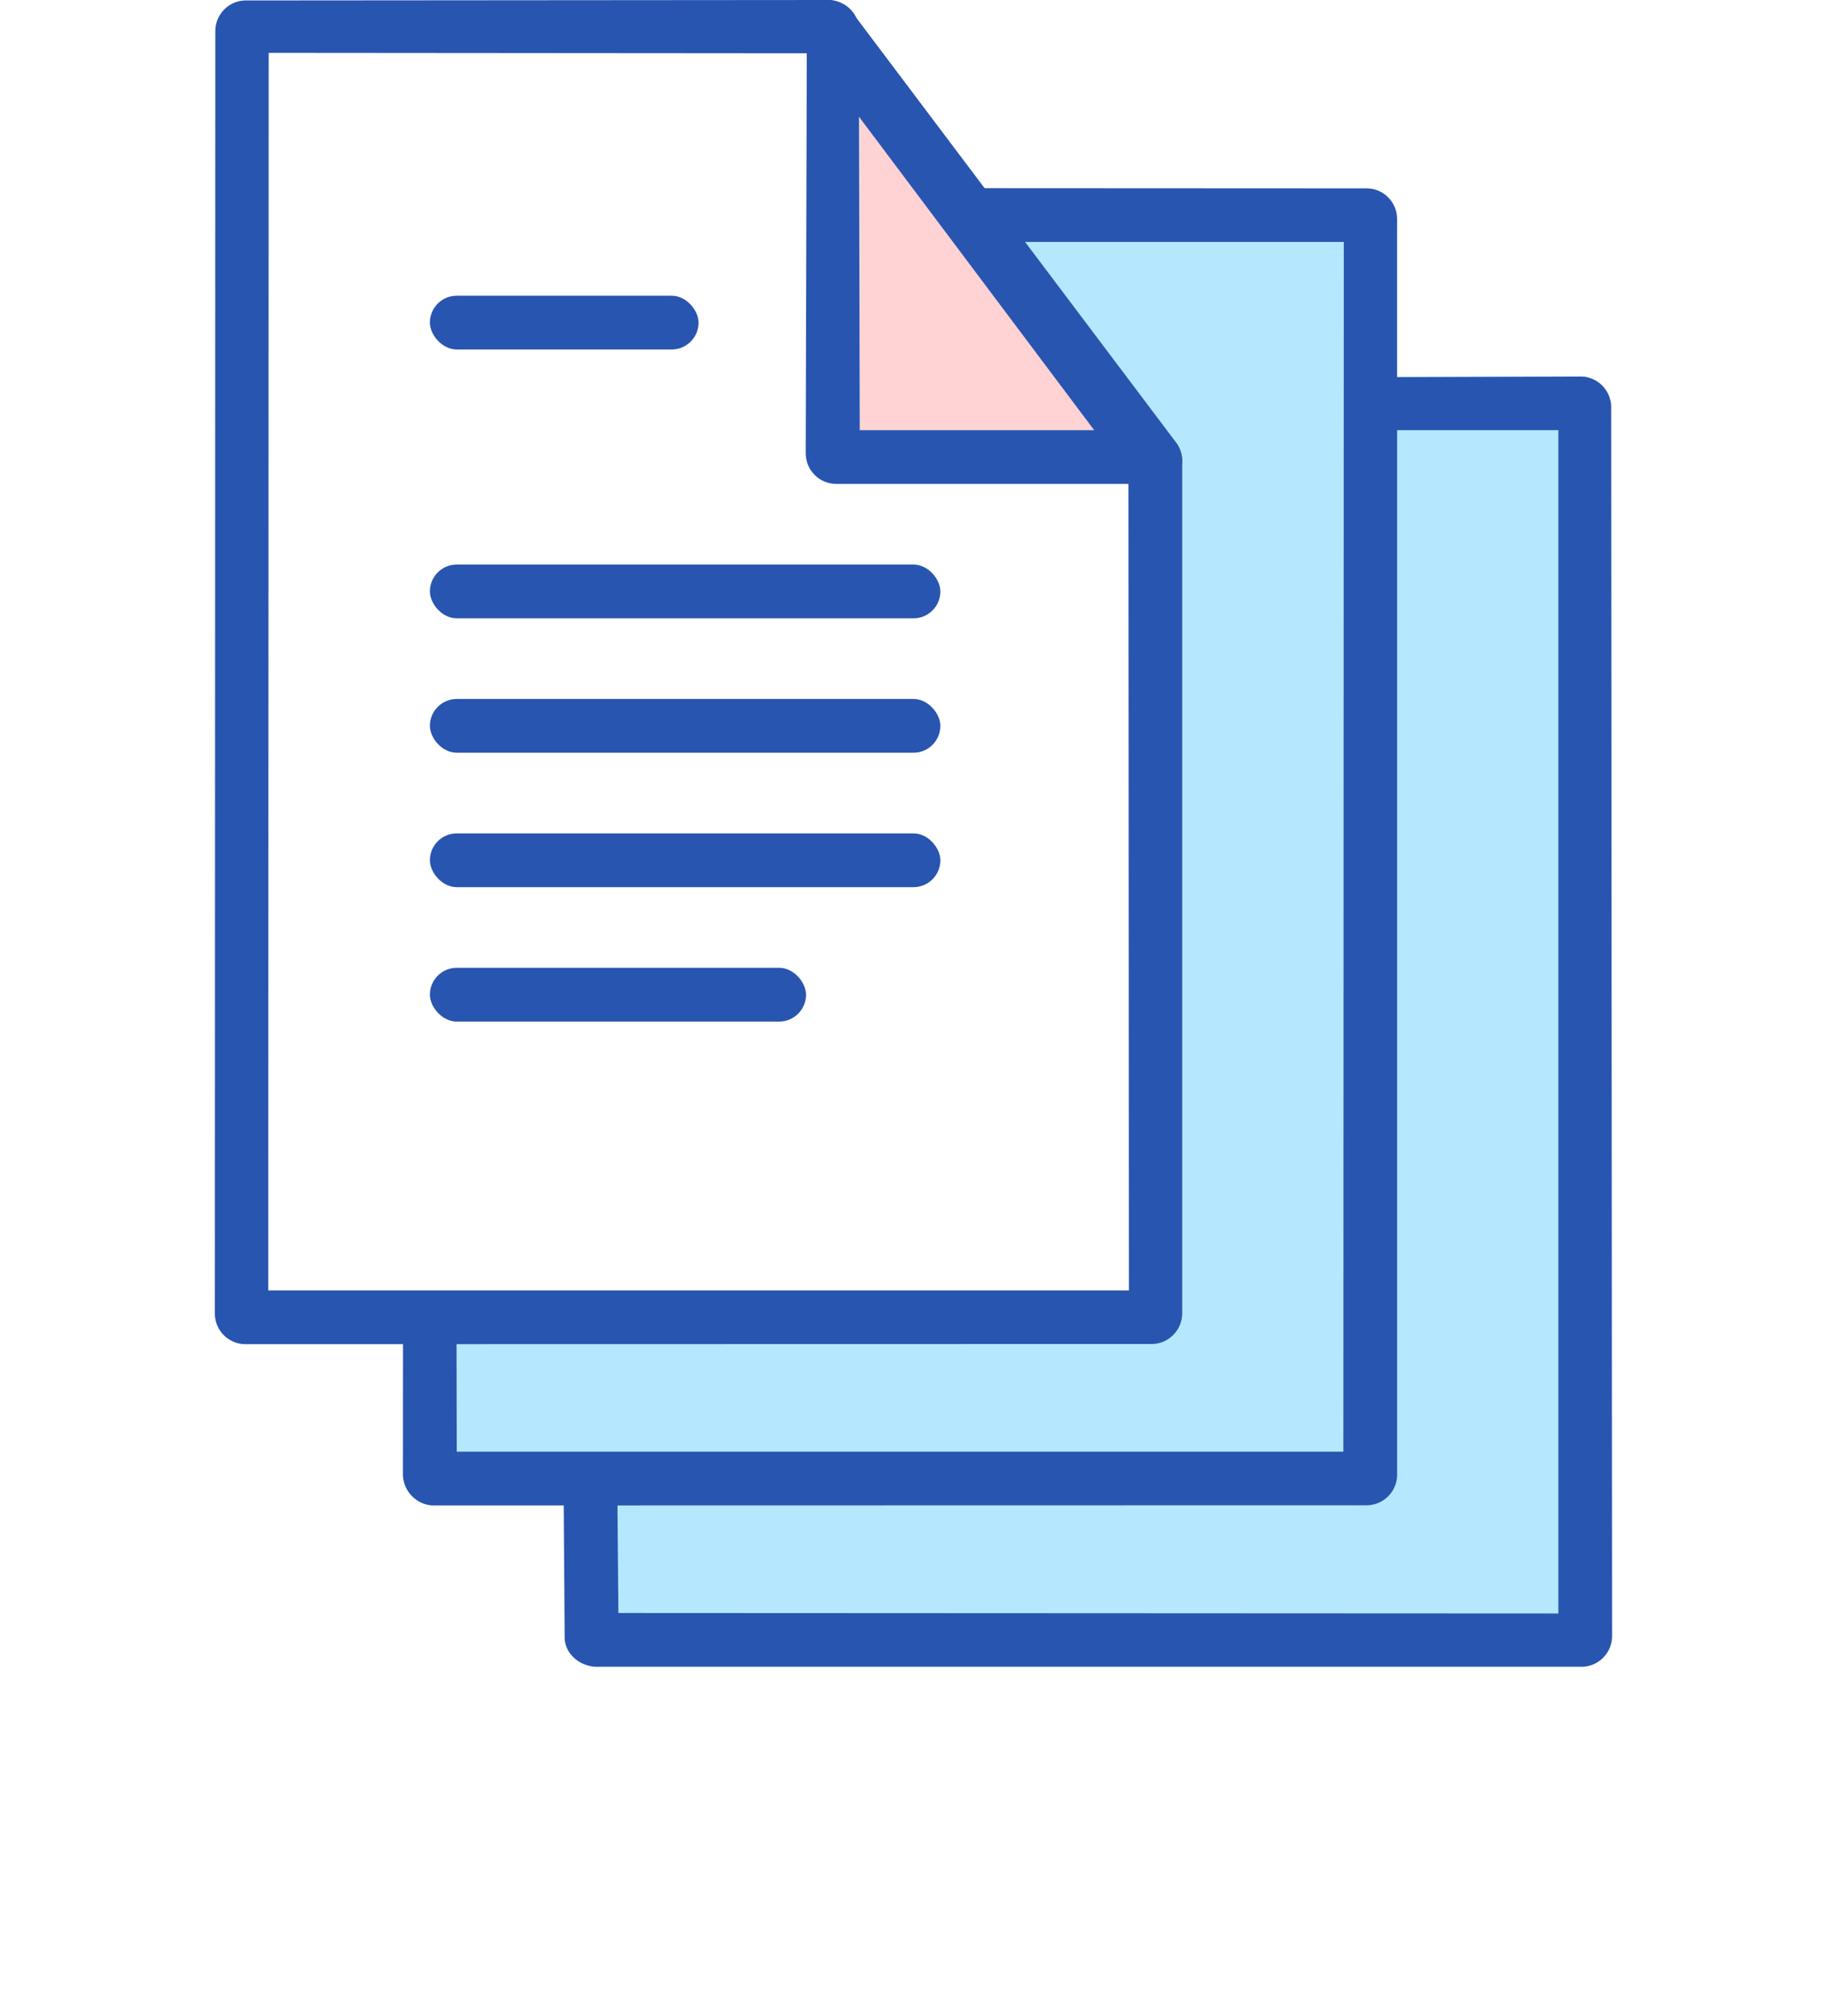
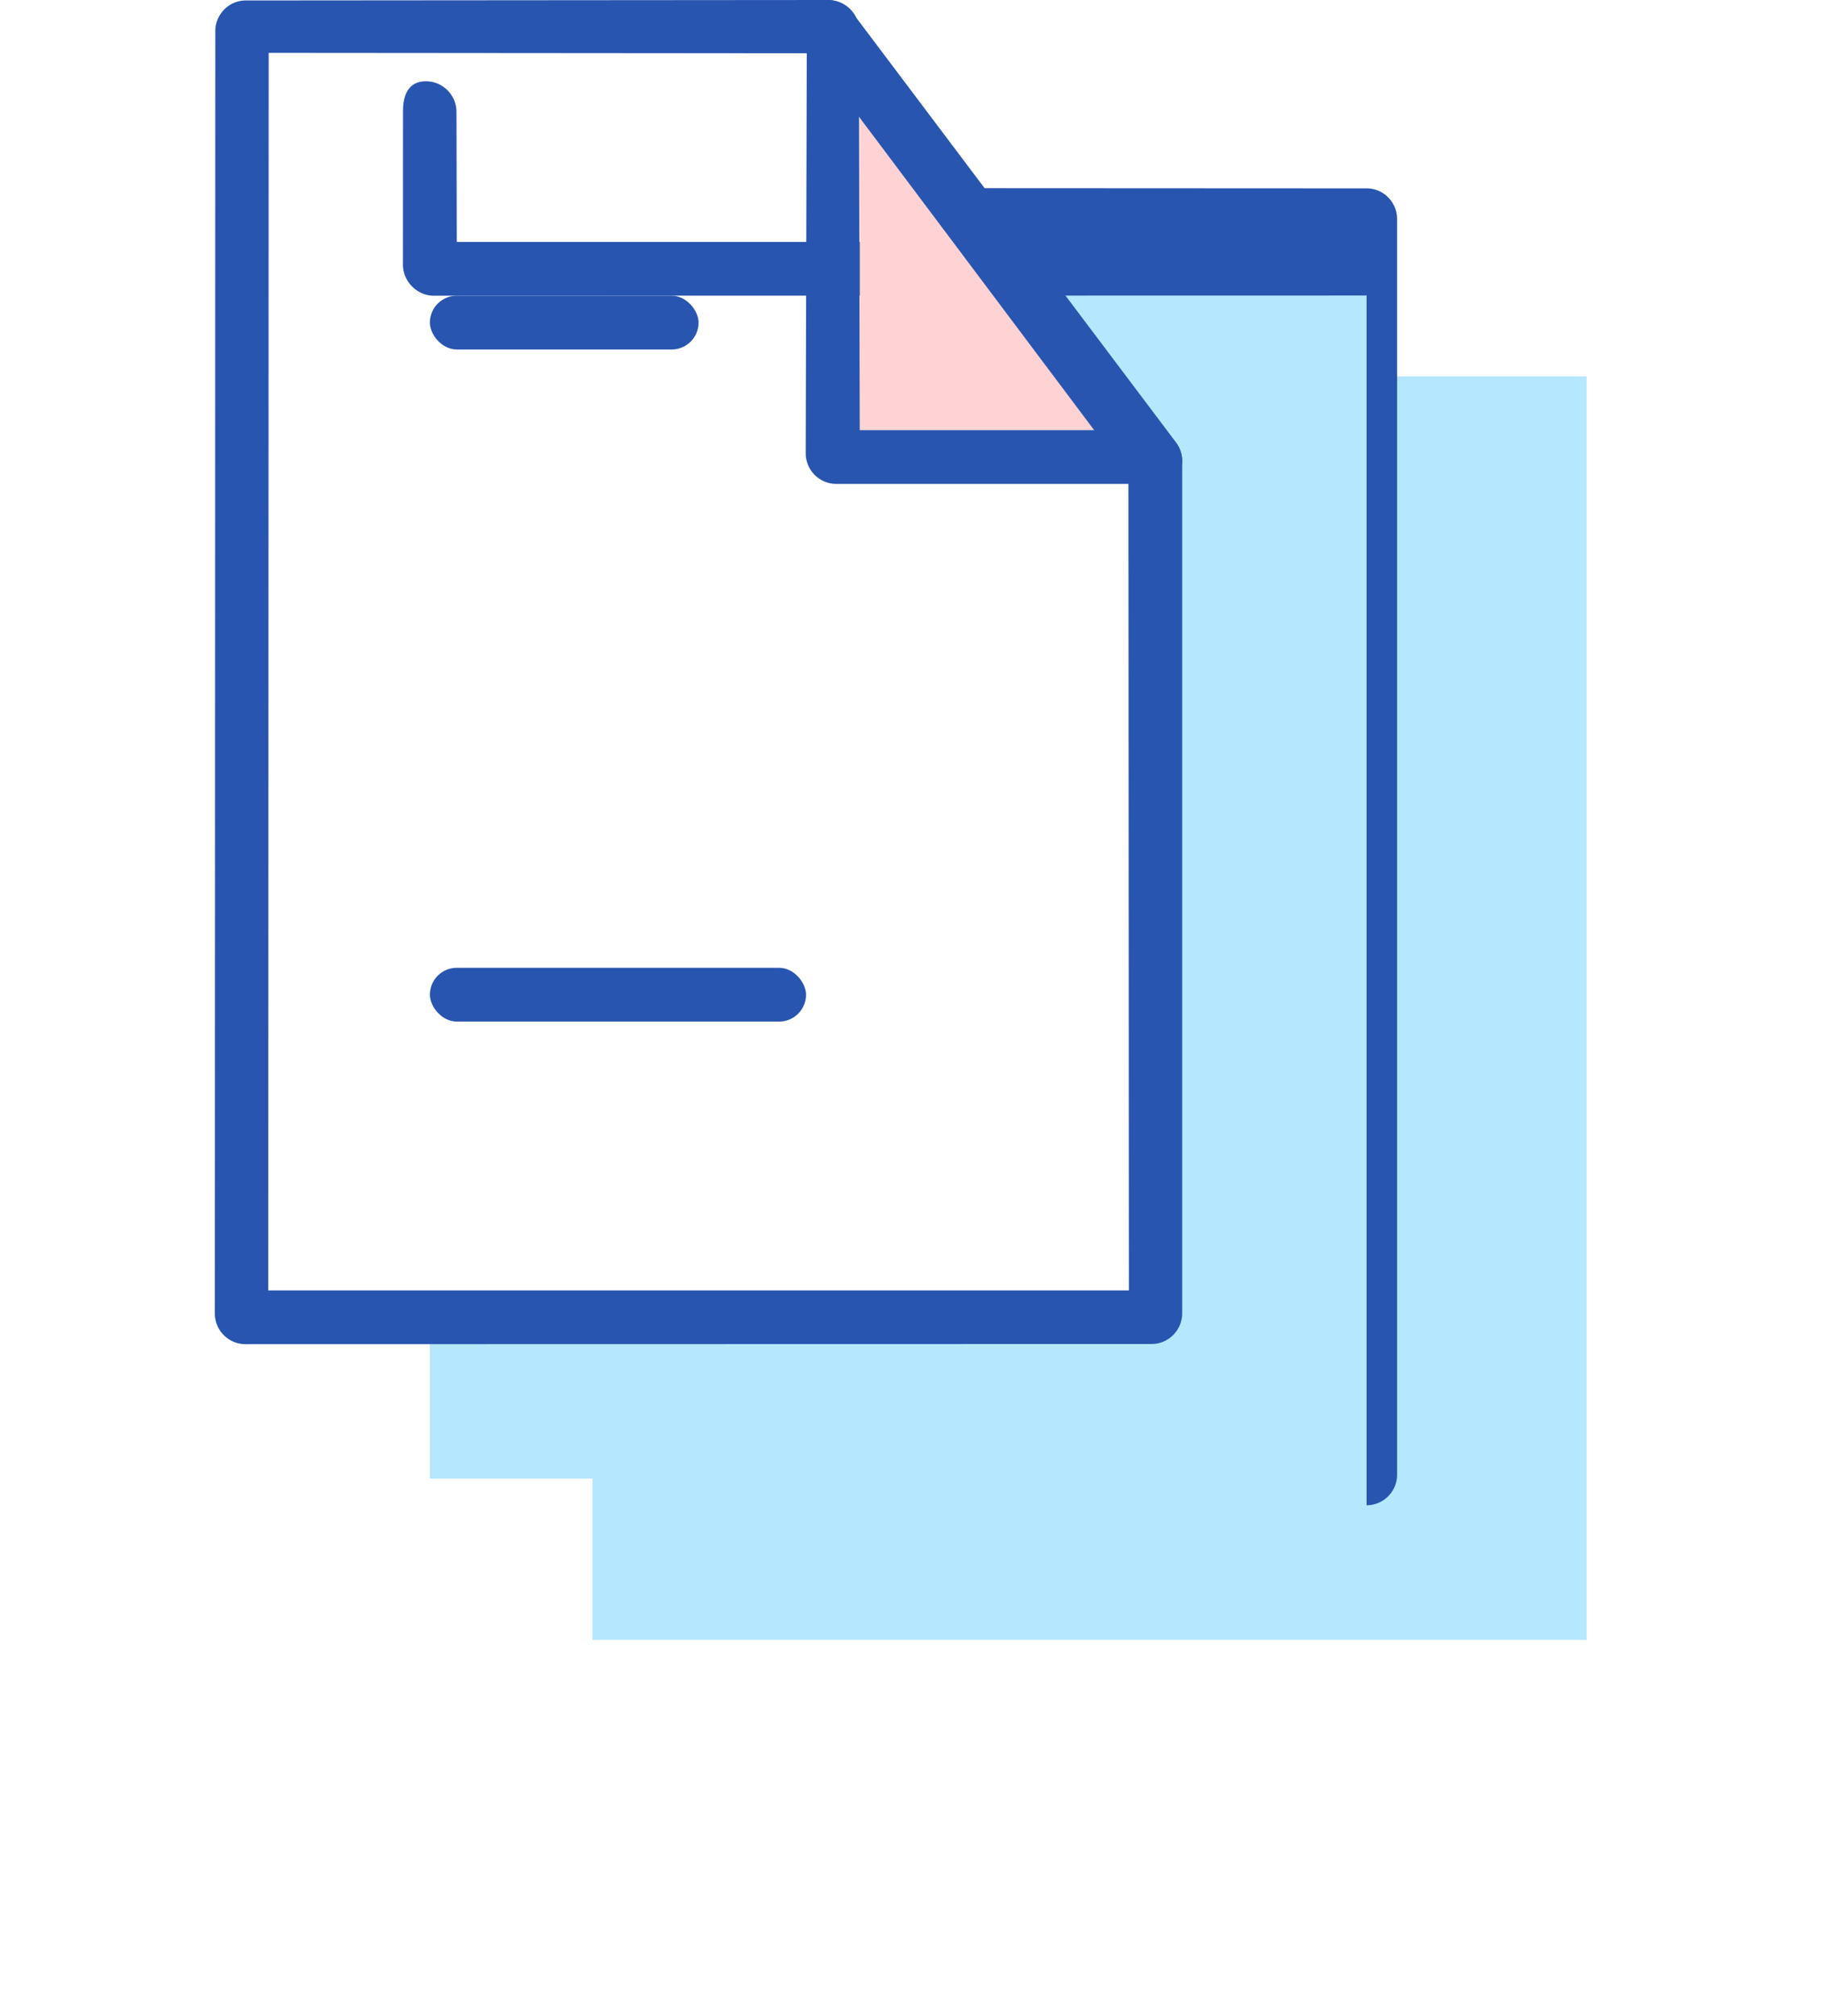
<svg xmlns="http://www.w3.org/2000/svg" width="68" height="75" viewBox="0 0 68 75">
  <g fill="none" fill-rule="evenodd">
    <path fill="#B5E7FF" d="M35.843 8l7.336 9.583-.015 31.524L16 49v6h35V8h-8.75z" />
    <path fill="#B5E7FF" d="M46.365 14v35H22.05v12h37V14z" />
-     <path fill="#2855AF" d="M50.864 55.993A1.14 1.14 0 0 0 52 54.85V8.15c0-.63-.509-1.143-1.136-1.143L36.62 7c-.627 0-1.142.467-1.142 1.098S35.994 9 36.62 9h13.396L50 54H17l-.01-4.833c0-.631-.51-1.143-1.137-1.143s-.853.478-.853 1.11l-.003 5.706c0 .631.526 1.16 1.153 1.16l34.714-.007z" />
-     <path fill="#2855AF" d="M58.864 62A1.14 1.14 0 0 0 60 60.857l-.033-45.707c0-.63-.51-1.143-1.137-1.143l-7.321.026c-.627 0-.81.301-.81.932S50.495 16 51.122 16h6.88v44.017L23.016 60l-.034-3.917c0-.63-.156-.466-.783-.466s-1.217-.248-1.217.383l.034 4.9c0 .63.583 1.1 1.21 1.1h36.637z" />
+     <path fill="#2855AF" d="M50.864 55.993A1.14 1.14 0 0 0 52 54.85V8.15c0-.63-.509-1.143-1.136-1.143L36.62 7c-.627 0-1.142.467-1.142 1.098S35.994 9 36.62 9h13.396H17l-.01-4.833c0-.631-.51-1.143-1.137-1.143s-.853.478-.853 1.11l-.003 5.706c0 .631.526 1.16 1.153 1.16l34.714-.007z" />
    <g transform="translate(7.997)">
      <path fill="#FFD3D3" d="M24.003 16V3.5l10 12.5z" />
      <path fill="#2855AF" d="M1.986 48H34.02l-.017-30.3-11.8-15.717-20.2-.016L1.986 48zm-.85 2A1.14 1.14 0 0 1 0 48.857L.017 1.16C.017.53.526.017 1.153.017L22.813 0c.356 0 .69.167.904.453l12.054 16c.15.198.232.44.232.69V48.85c0 .63-.51 1.143-1.136 1.143L1.137 50z" />
      <rect width="10" height="2" x="8.003" y="11" fill="#2855AF" rx="1" />
-       <rect width="19" height="2" x="8.003" y="21" fill="#2855AF" rx="1" />
-       <rect width="19" height="2" x="8.003" y="26" fill="#2855AF" rx="1" />
-       <rect width="19" height="2" x="8.003" y="31" fill="#2855AF" rx="1" />
      <rect width="14" height="2" x="8.003" y="36" fill="#2855AF" rx="1" />
      <path fill="#2855AF" d="M34.91 18H23.127c-.63 0-1.136-.512-1.136-1.143l.042-15.732c0-.63.149-1.125.778-1.125.627 0 1.16.478 1.16 1.11L24.003 16h10.828c.627 0 1.172.512 1.172 1.143 0 .63-.509 1.143-1.136 1.143" />
    </g>
  </g>
</svg>